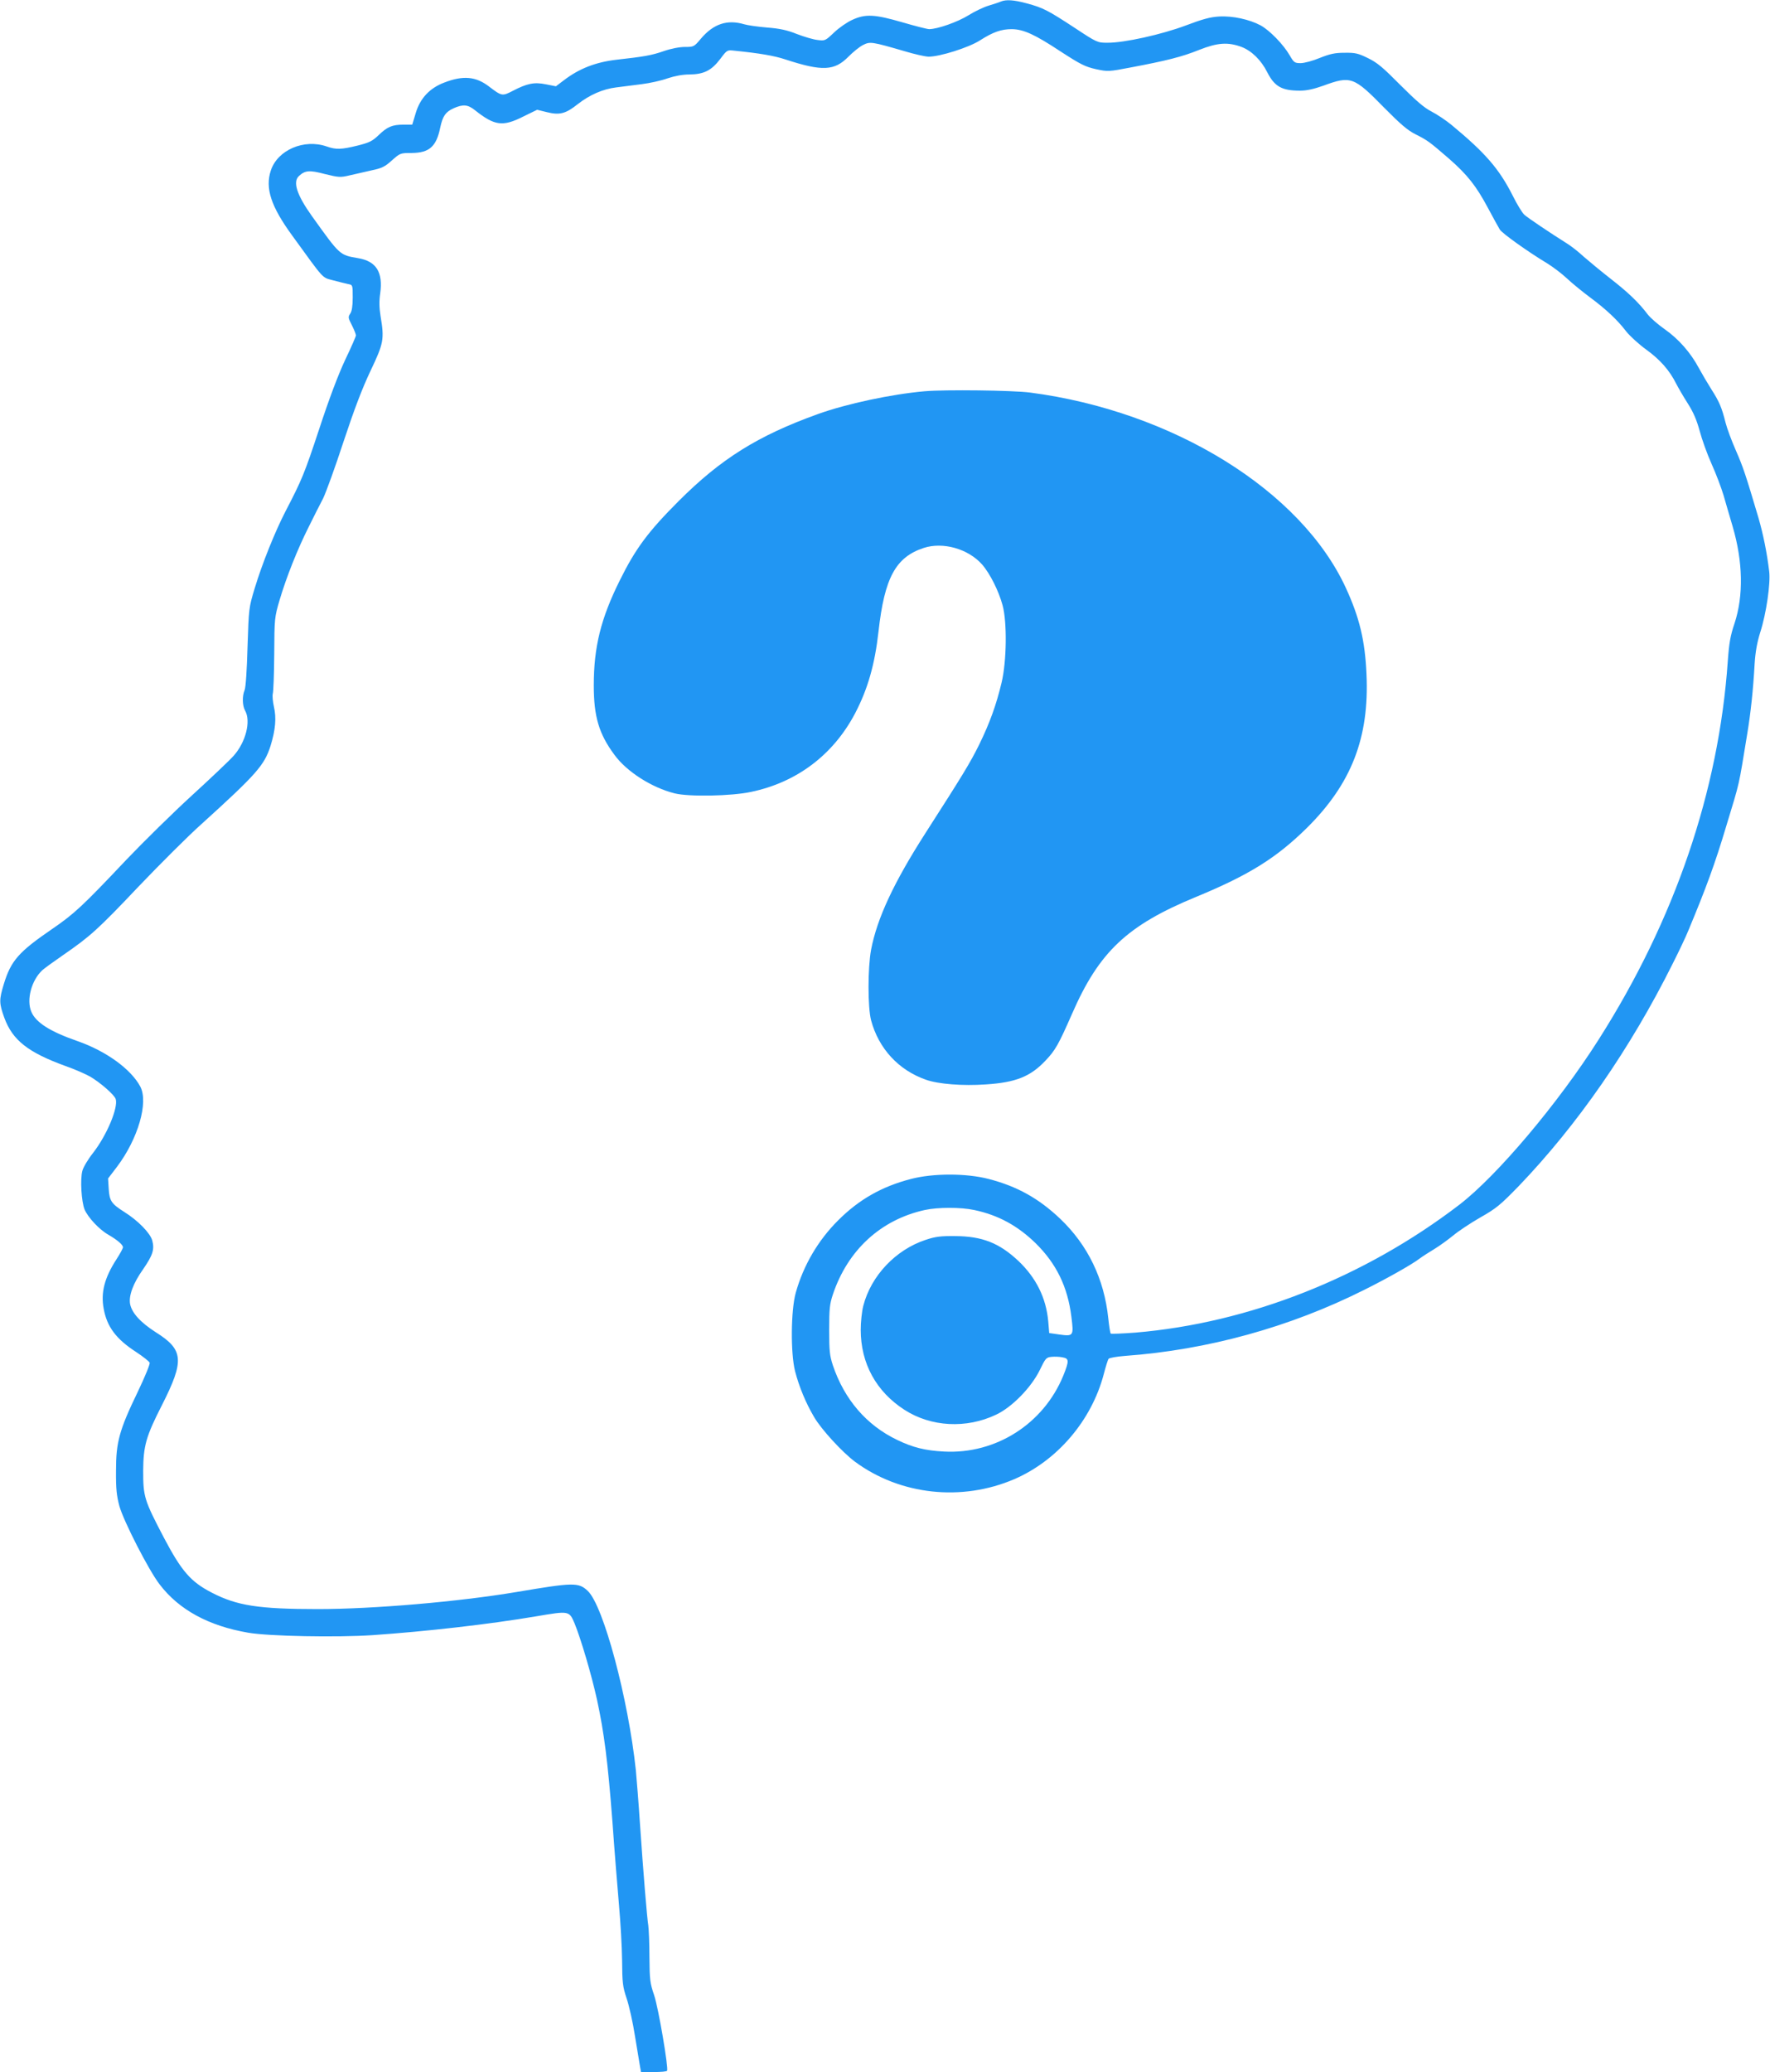
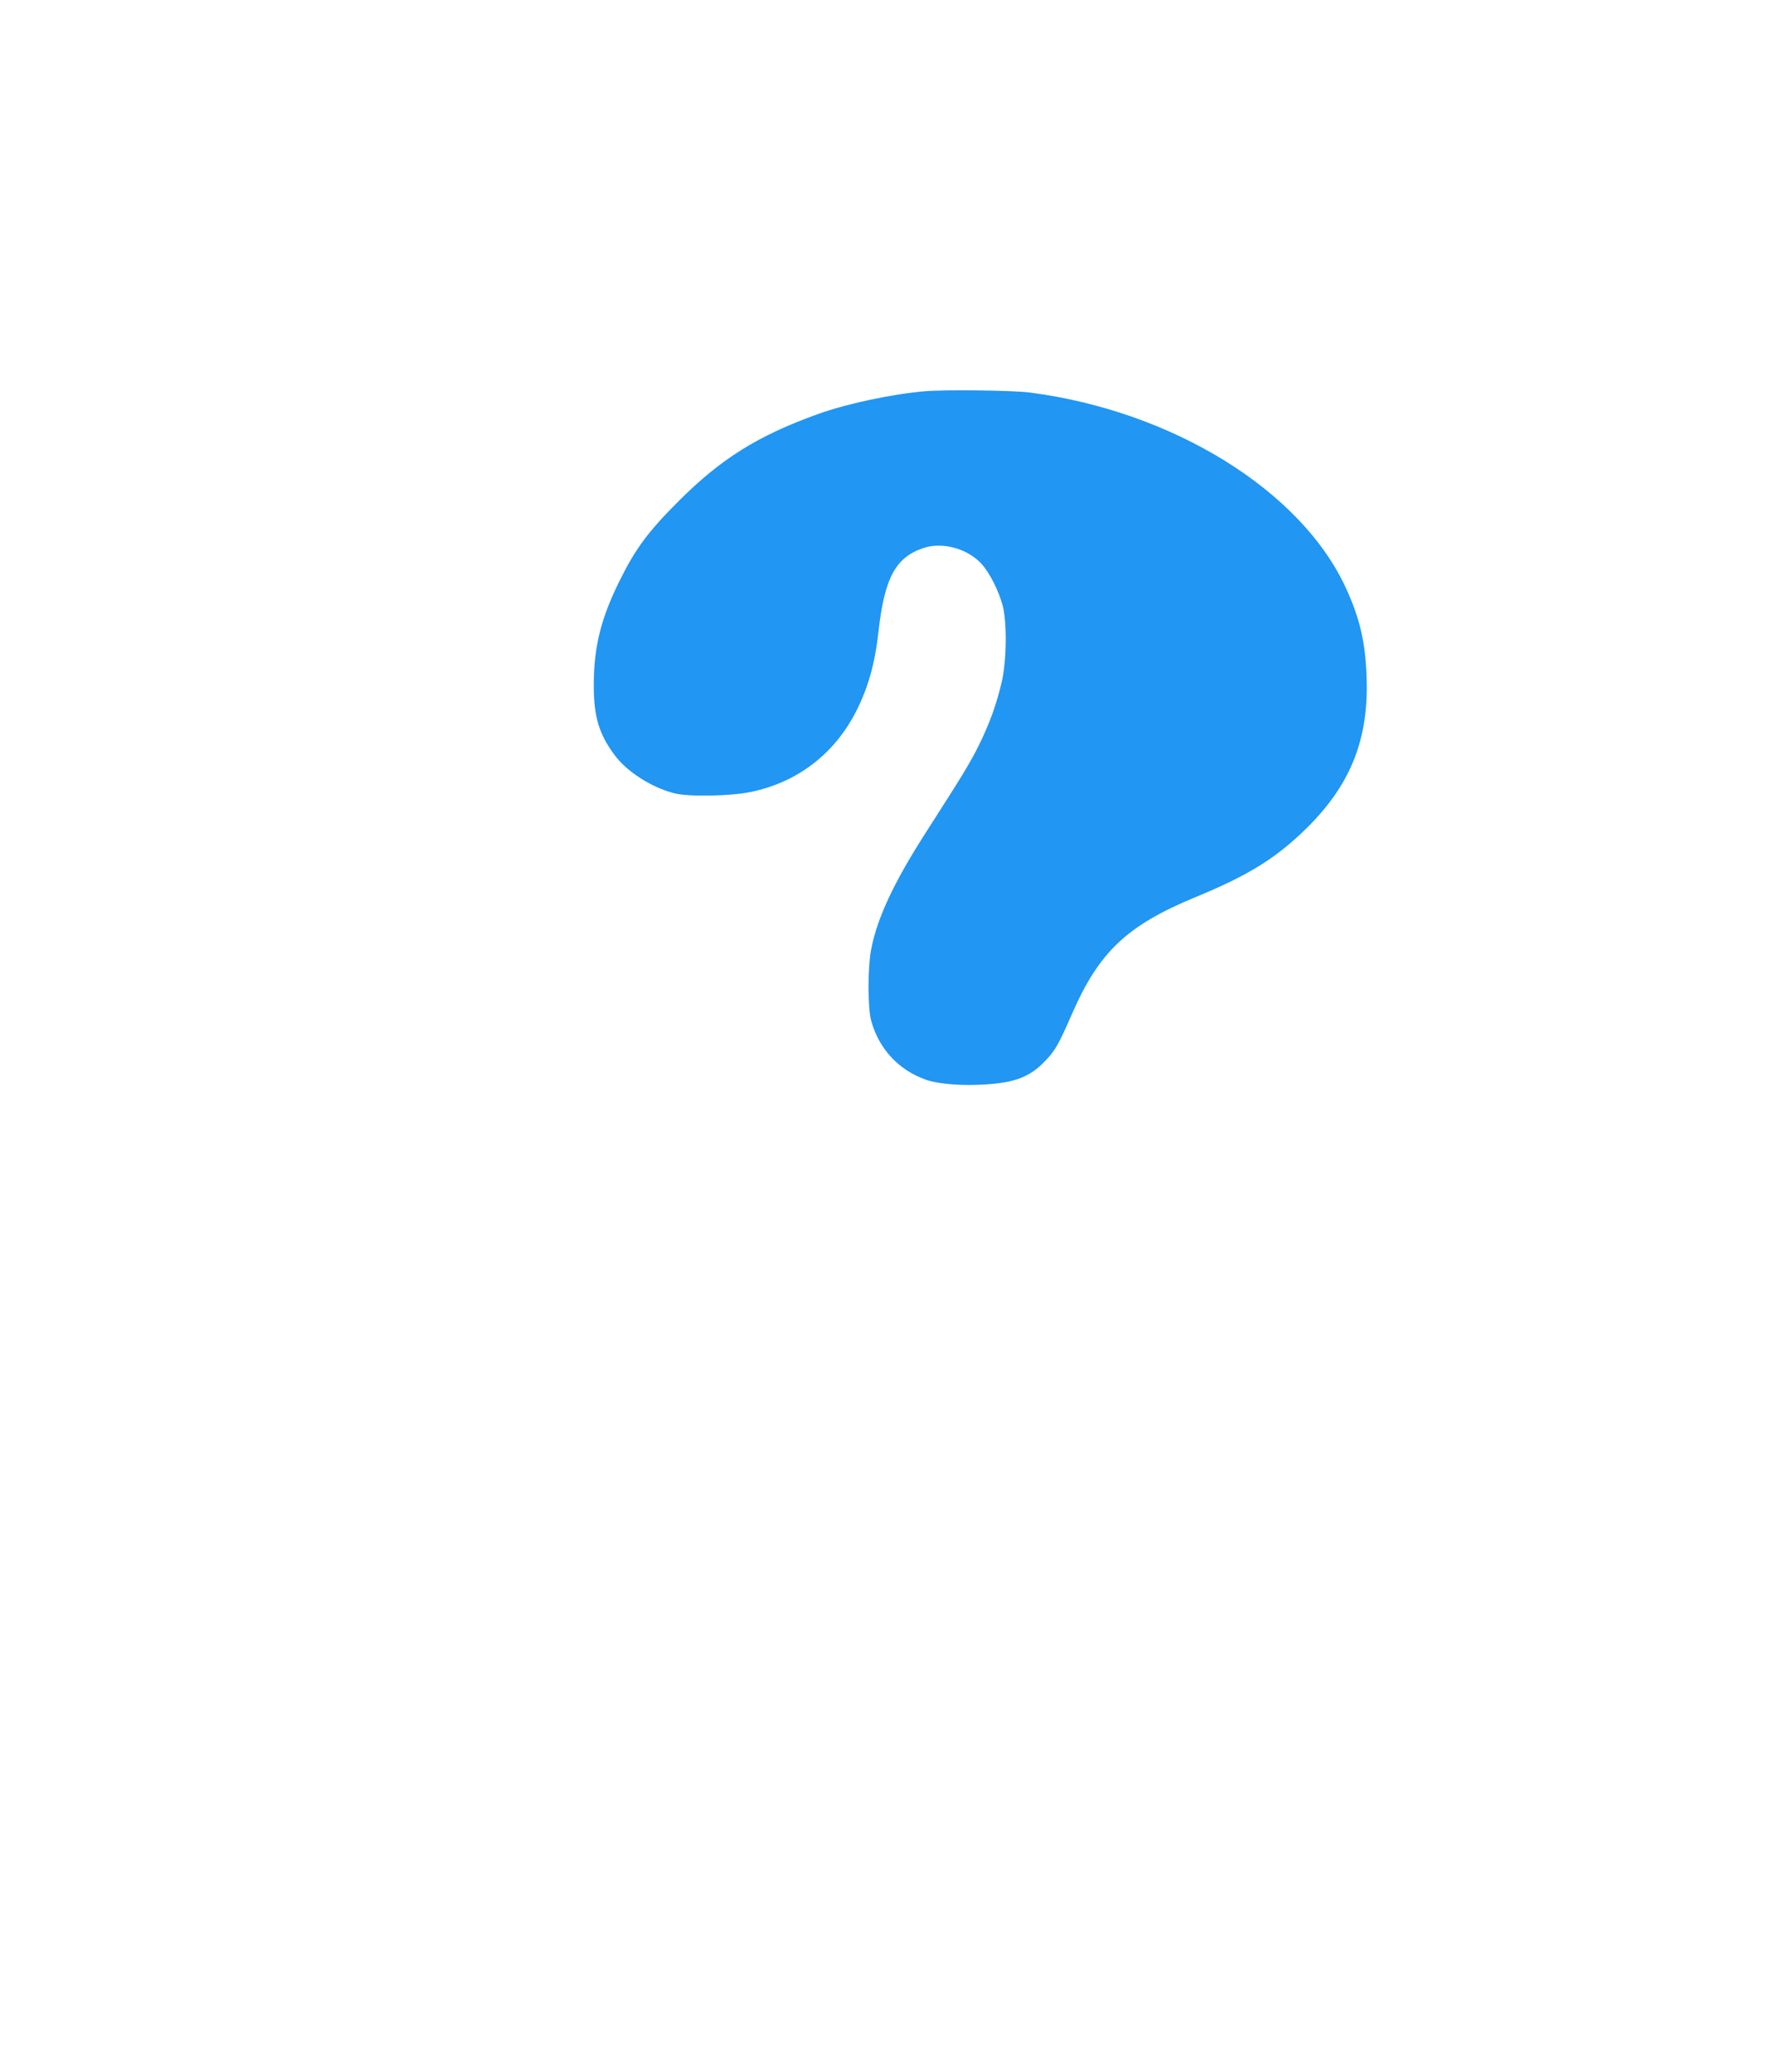
<svg xmlns="http://www.w3.org/2000/svg" version="1.0" width="1094pt" height="1280pt" viewBox="0 0 1094 1280" preserveAspectRatio="xMidYMid meet">
  <g transform="translate(0,1280) scale(0.1,-0.1)" fill="#2196f3" stroke="none">
-     <path d="M6185 12790 c-11 -5 -45 -16 -75 -25 -30 -9 -87 -36 -125 -60 -66 -41 -191 -85 -242 -85 -12 0 -86 19 -165 42 -172 50 -229 53 -311 15 -31 -14 -82 -49 -112 -78 -54 -51 -56 -52 -102 -46 -27 3 -84 20 -128 37 -60 24 -106 34 -185 40 -58 5 -121 14 -140 20 -105 31 -190 3 -268 -89 -42 -50 -44 -51 -98 -51 -34 0 -86 -10 -132 -26 -75 -26 -121 -34 -292 -53 -129 -15 -231 -55 -325 -127 l-49 -37 -61 12 c-73 15 -117 6 -207 -41 -64 -33 -67 -32 -146 28 -81 62 -160 69 -276 24 -90 -34 -149 -97 -176 -187 l-22 -73 -53 0 c-71 0 -101 -13 -155 -65 -39 -37 -57 -46 -129 -64 -101 -25 -134 -26 -191 -6 -140 49 -304 -21 -346 -148 -36 -109 0 -221 132 -402 204 -281 182 -257 254 -277 36 -9 77 -20 93 -23 27 -5 27 -6 27 -83 0 -53 -5 -84 -15 -99 -14 -21 -14 -26 10 -72 14 -28 25 -56 25 -63 0 -6 -30 -75 -67 -152 -43 -92 -99 -240 -160 -426 -92 -278 -107 -314 -209 -510 -63 -122 -144 -322 -190 -475 -36 -119 -36 -122 -44 -360 -4 -143 -11 -251 -18 -268 -16 -38 -14 -96 3 -127 37 -65 4 -196 -72 -280 -25 -28 -141 -138 -257 -244 -116 -106 -298 -285 -405 -397 -272 -288 -322 -334 -459 -428 -206 -141 -254 -195 -298 -339 -30 -98 -30 -119 3 -210 51 -138 146 -213 377 -297 55 -19 123 -49 152 -65 62 -36 151 -113 159 -139 17 -53 -55 -224 -139 -332 -31 -39 -61 -89 -67 -112 -14 -53 -6 -190 14 -239 21 -49 91 -124 146 -155 55 -32 91 -62 91 -78 0 -7 -18 -40 -40 -74 -74 -114 -98 -206 -79 -306 20 -111 77 -187 199 -266 44 -29 82 -59 85 -67 3 -9 -29 -87 -74 -181 -114 -236 -134 -310 -134 -486 -1 -113 4 -155 21 -219 26 -93 182 -398 249 -484 119 -156 302 -256 547 -298 125 -22 550 -30 770 -15 333 23 719 67 1009 116 206 35 205 35 239 -45 39 -96 104 -316 138 -470 45 -208 67 -386 95 -750 13 -184 32 -418 41 -520 9 -102 18 -255 19 -340 1 -140 4 -163 28 -235 15 -44 39 -150 52 -235 14 -85 28 -170 31 -187 l6 -33 79 0 c43 0 80 3 82 8 10 16 -54 391 -80 467 -25 73 -28 94 -29 235 0 85 -4 173 -7 195 -8 48 -31 328 -52 635 -8 124 -20 270 -25 325 -47 442 -200 1015 -297 1107 -57 54 -88 53 -443 -7 -358 -60 -884 -105 -1225 -105 -368 0 -502 21 -659 103 -127 66 -184 131 -293 338 -122 233 -128 253 -128 414 1 154 18 213 116 405 140 276 134 342 -38 450 -95 61 -148 119 -159 175 -9 51 19 128 81 215 59 86 71 121 56 177 -12 45 -88 123 -171 175 -82 52 -93 69 -98 143 l-4 65 55 72 c130 172 196 398 144 496 -58 108 -211 219 -389 281 -167 58 -256 114 -284 180 -32 74 0 195 68 258 12 11 70 53 128 93 168 116 214 157 467 424 132 138 307 313 389 386 340 308 388 363 426 482 31 100 37 174 21 242 -7 32 -10 68 -7 80 4 12 8 122 9 246 1 221 2 227 33 333 43 145 112 317 180 452 30 61 70 140 89 176 18 37 75 194 126 350 67 202 115 328 167 438 82 172 86 195 62 339 -8 51 -9 92 -2 140 18 130 -24 198 -135 217 -117 20 -112 16 -287 260 -93 130 -120 212 -80 248 38 35 65 37 160 12 86 -21 95 -22 154 -8 35 8 96 22 136 31 62 13 81 22 124 61 51 45 52 46 123 46 108 1 152 39 176 157 15 70 32 96 82 119 59 26 88 24 133 -12 121 -96 171 -103 298 -39 l86 42 61 -15 c77 -19 115 -10 189 49 74 58 156 94 238 104 37 5 108 14 157 20 50 6 122 22 161 36 45 15 93 24 135 24 89 1 136 24 190 95 43 57 43 57 88 52 157 -16 245 -31 315 -54 229 -75 304 -71 391 18 28 28 67 60 89 71 44 22 53 21 256 -38 63 -19 130 -34 150 -34 69 0 247 56 316 100 83 53 133 70 198 70 72 -1 141 -32 303 -139 122 -79 150 -93 216 -108 75 -16 78 -16 219 11 217 41 314 65 420 108 114 45 178 49 262 18 62 -24 121 -81 159 -157 45 -88 90 -113 202 -113 42 0 86 10 145 31 169 62 188 55 375 -136 102 -103 145 -140 195 -165 75 -38 83 -44 207 -151 114 -100 168 -169 241 -306 32 -60 64 -118 72 -131 15 -24 175 -138 290 -207 36 -22 92 -64 125 -95 33 -31 96 -82 140 -115 99 -73 172 -141 226 -212 23 -29 80 -81 126 -114 85 -62 142 -127 183 -209 13 -25 44 -79 71 -121 35 -55 55 -101 74 -170 14 -53 47 -145 74 -205 27 -60 60 -147 74 -194 13 -47 39 -133 56 -192 64 -218 68 -427 12 -598 -26 -76 -34 -123 -42 -235 -56 -802 -327 -1596 -797 -2335 -252 -397 -630 -844 -862 -1022 -588 -450 -1301 -731 -2002 -790 -81 -6 -150 -9 -153 -6 -3 3 -10 46 -15 94 -25 243 -126 452 -297 615 -133 126 -265 200 -442 246 -138 36 -344 36 -481 0 -178 -46 -320 -126 -449 -255 -125 -124 -216 -280 -263 -449 -30 -109 -32 -372 -4 -483 25 -97 67 -198 118 -284 45 -77 175 -218 253 -276 279 -206 660 -247 985 -107 266 115 477 363 552 648 12 46 25 89 30 95 4 6 50 14 101 18 510 37 1018 177 1477 407 139 69 297 158 344 194 17 13 58 39 91 59 33 20 85 58 117 84 31 26 106 76 167 111 99 56 125 78 236 192 364 379 691 850 953 1375 39 77 83 170 97 205 110 264 164 410 234 644 88 290 75 236 130 570 22 132 37 274 46 435 5 75 15 131 35 195 37 115 64 301 55 375 -14 117 -37 229 -66 330 -79 266 -94 312 -139 415 -27 61 -56 139 -65 175 -23 92 -38 128 -88 206 -24 38 -58 96 -76 129 -51 96 -125 180 -210 240 -43 30 -91 72 -107 93 -56 74 -121 136 -229 220 -60 47 -135 109 -167 137 -31 29 -77 65 -103 81 -105 66 -242 158 -264 178 -12 11 -45 64 -71 117 -84 166 -169 264 -378 437 -35 29 -91 66 -124 83 -45 23 -94 65 -192 163 -108 109 -143 139 -201 167 -61 30 -79 34 -145 33 -60 0 -90 -7 -153 -32 -43 -18 -96 -32 -118 -32 -37 0 -42 4 -67 47 -39 68 -124 155 -180 186 -69 37 -173 60 -257 55 -54 -3 -102 -16 -205 -55 -149 -56 -382 -108 -486 -107 -60 0 -64 1 -200 91 -168 110 -197 125 -297 152 -81 22 -129 25 -162 11z m-163 -7465 c147 -31 267 -96 379 -205 128 -126 198 -269 221 -454 15 -119 13 -122 -74 -110 l-63 9 -6 72 c-13 145 -75 270 -185 374 -117 110 -223 152 -389 153 -91 1 -123 -3 -183 -23 -186 -61 -338 -222 -386 -407 -9 -34 -16 -101 -16 -149 0 -207 95 -381 270 -494 164 -106 383 -118 567 -30 98 46 216 167 269 274 36 75 41 80 73 83 19 2 50 1 68 -3 41 -7 42 -21 5 -113 -122 -298 -417 -486 -737 -469 -116 6 -193 25 -290 72 -190 91 -326 250 -397 460 -20 61 -23 89 -23 220 0 130 3 159 23 219 92 274 296 461 567 521 81 18 225 18 307 0z" />
    <path d="M5715 10383 c-205 -18 -482 -77 -660 -141 -370 -133 -599 -276 -860 -537 -189 -189 -267 -294 -364 -490 -118 -237 -161 -413 -161 -650 0 -191 32 -299 127 -427 76 -105 232 -204 373 -239 87 -22 352 -17 472 9 283 59 508 229 643 485 78 149 122 301 145 507 37 331 106 458 279 515 119 39 275 -5 361 -102 49 -56 103 -164 127 -253 28 -103 25 -345 -6 -475 -33 -139 -73 -250 -139 -385 -57 -115 -100 -185 -331 -545 -197 -307 -300 -528 -337 -722 -21 -114 -21 -355 0 -436 47 -175 170 -308 339 -367 76 -27 227 -39 370 -29 185 12 275 48 368 146 62 65 81 99 165 290 167 383 340 547 768 723 325 134 495 240 683 425 276 273 387 558 369 950 -9 208 -43 349 -127 532 -277 603 -1070 1093 -1952 1208 -108 14 -526 19 -652 8z" />
  </g>
</svg>